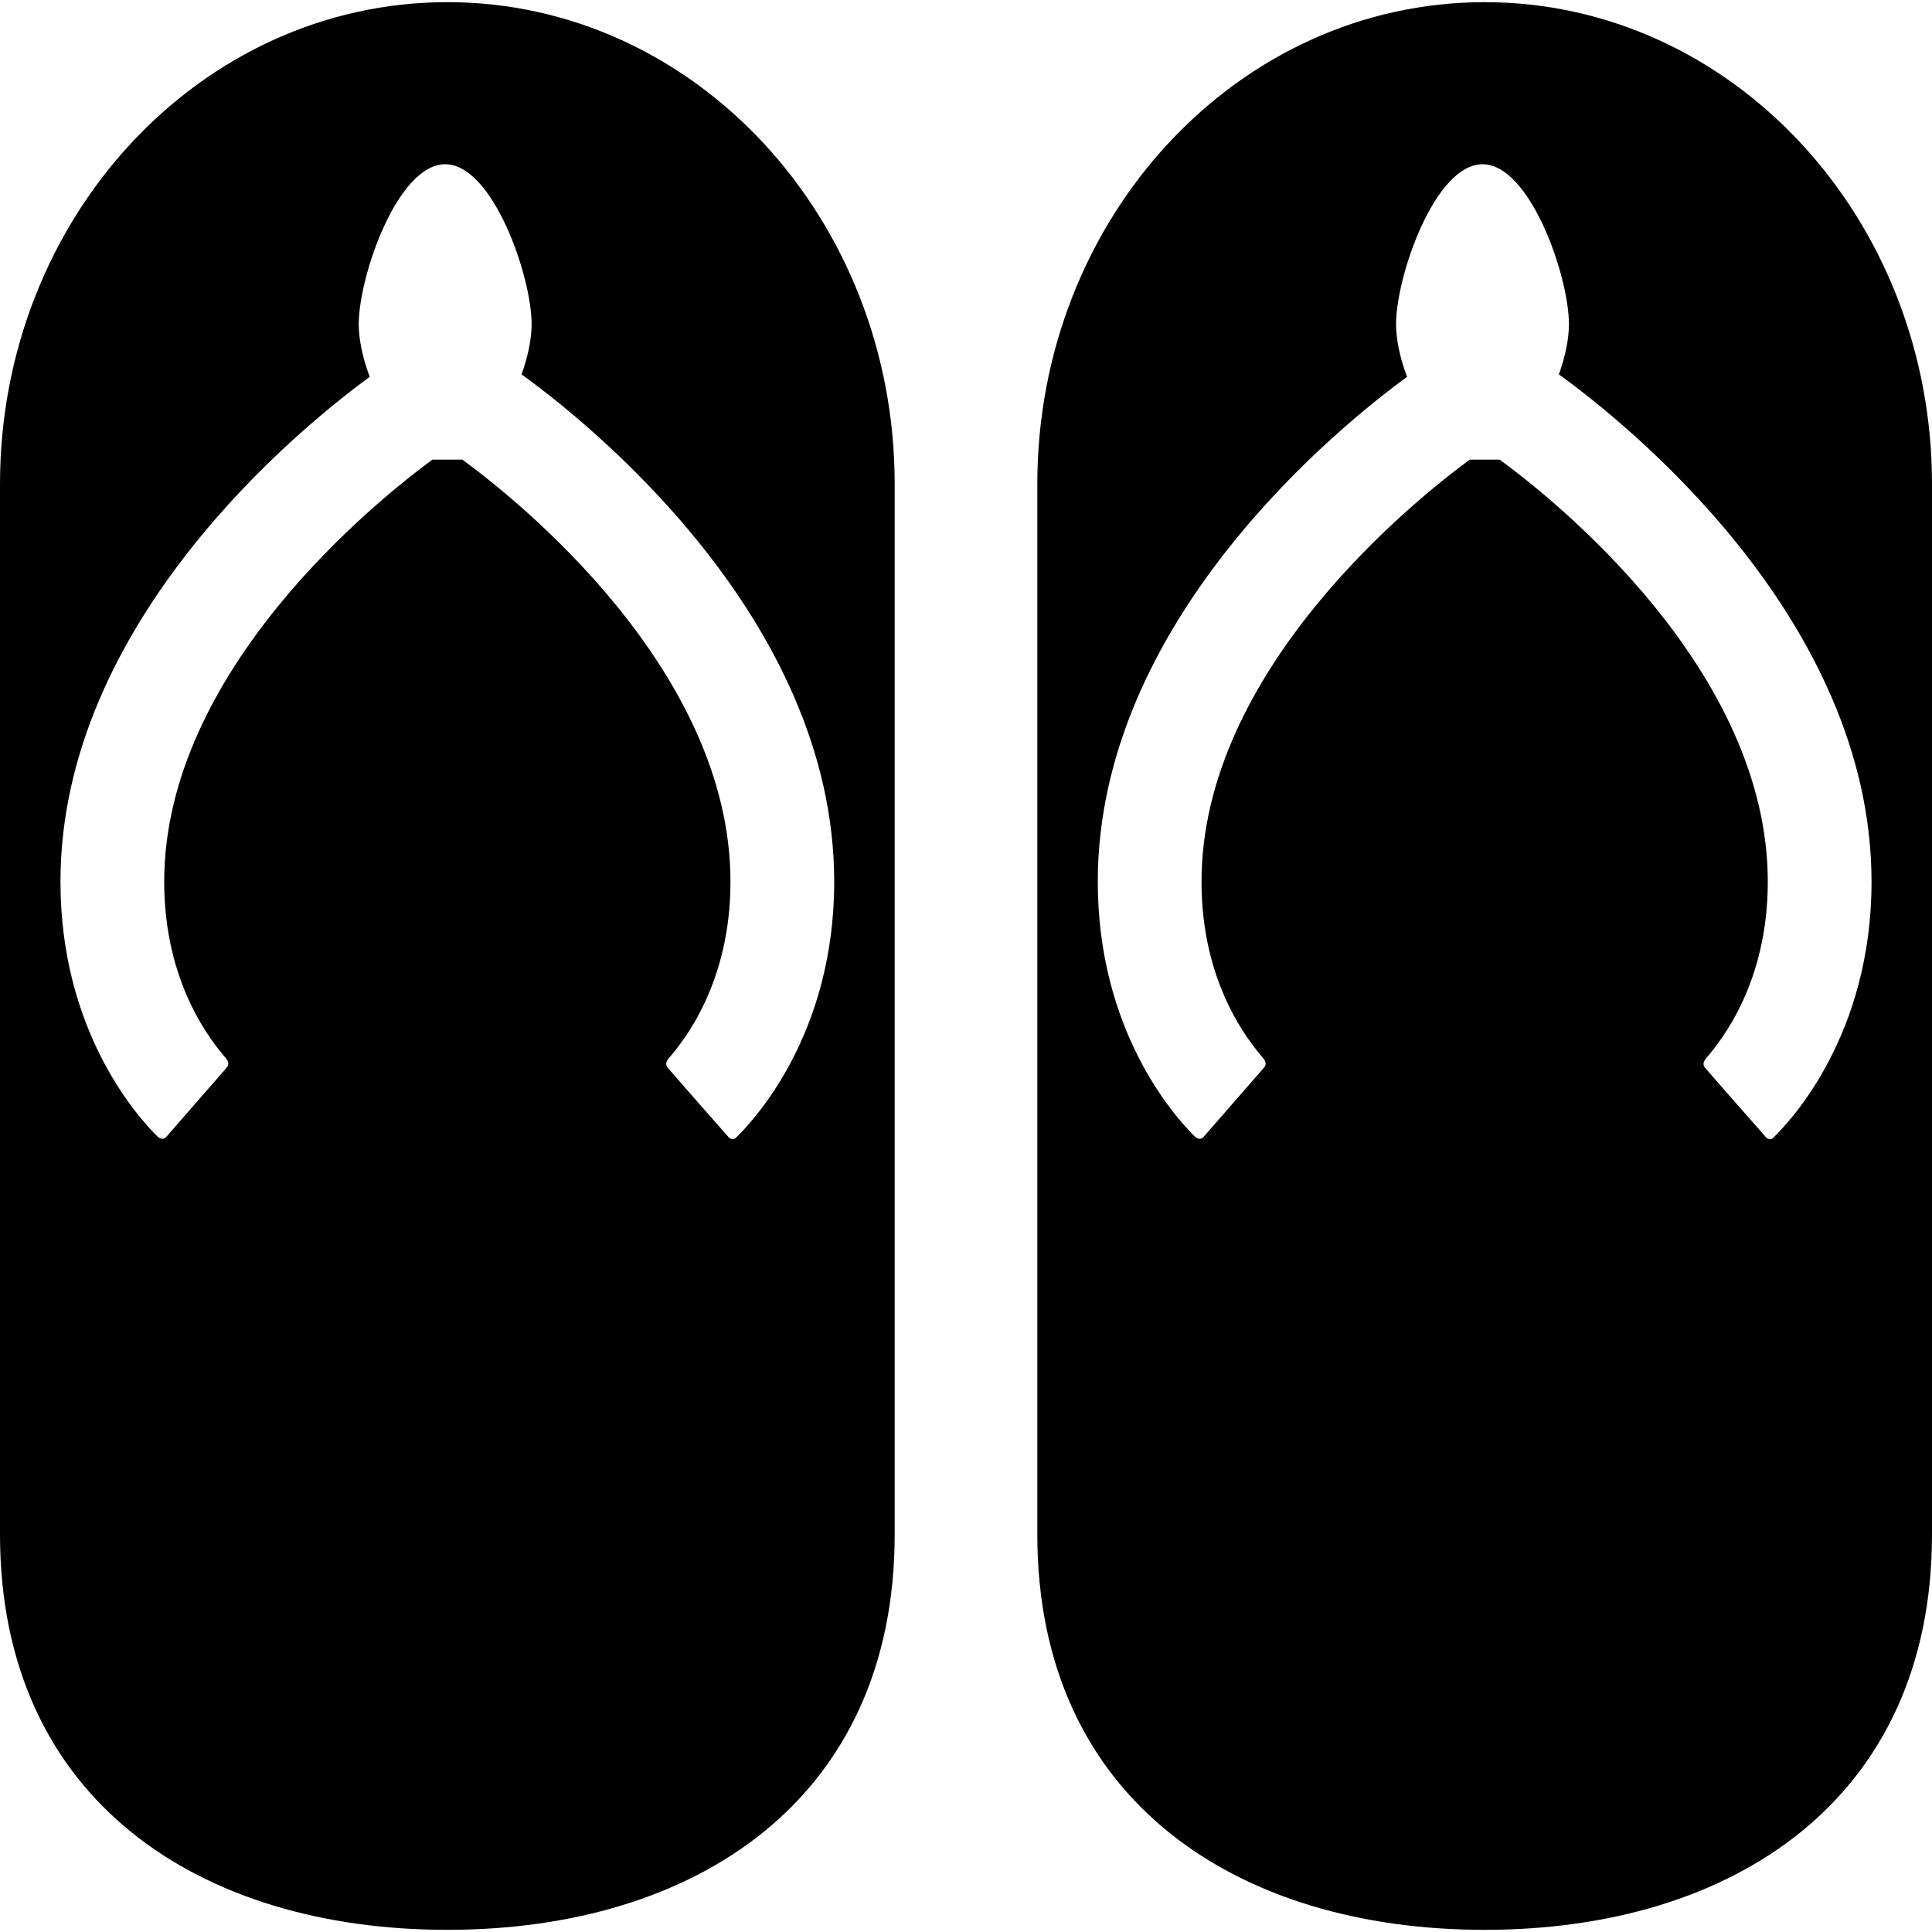
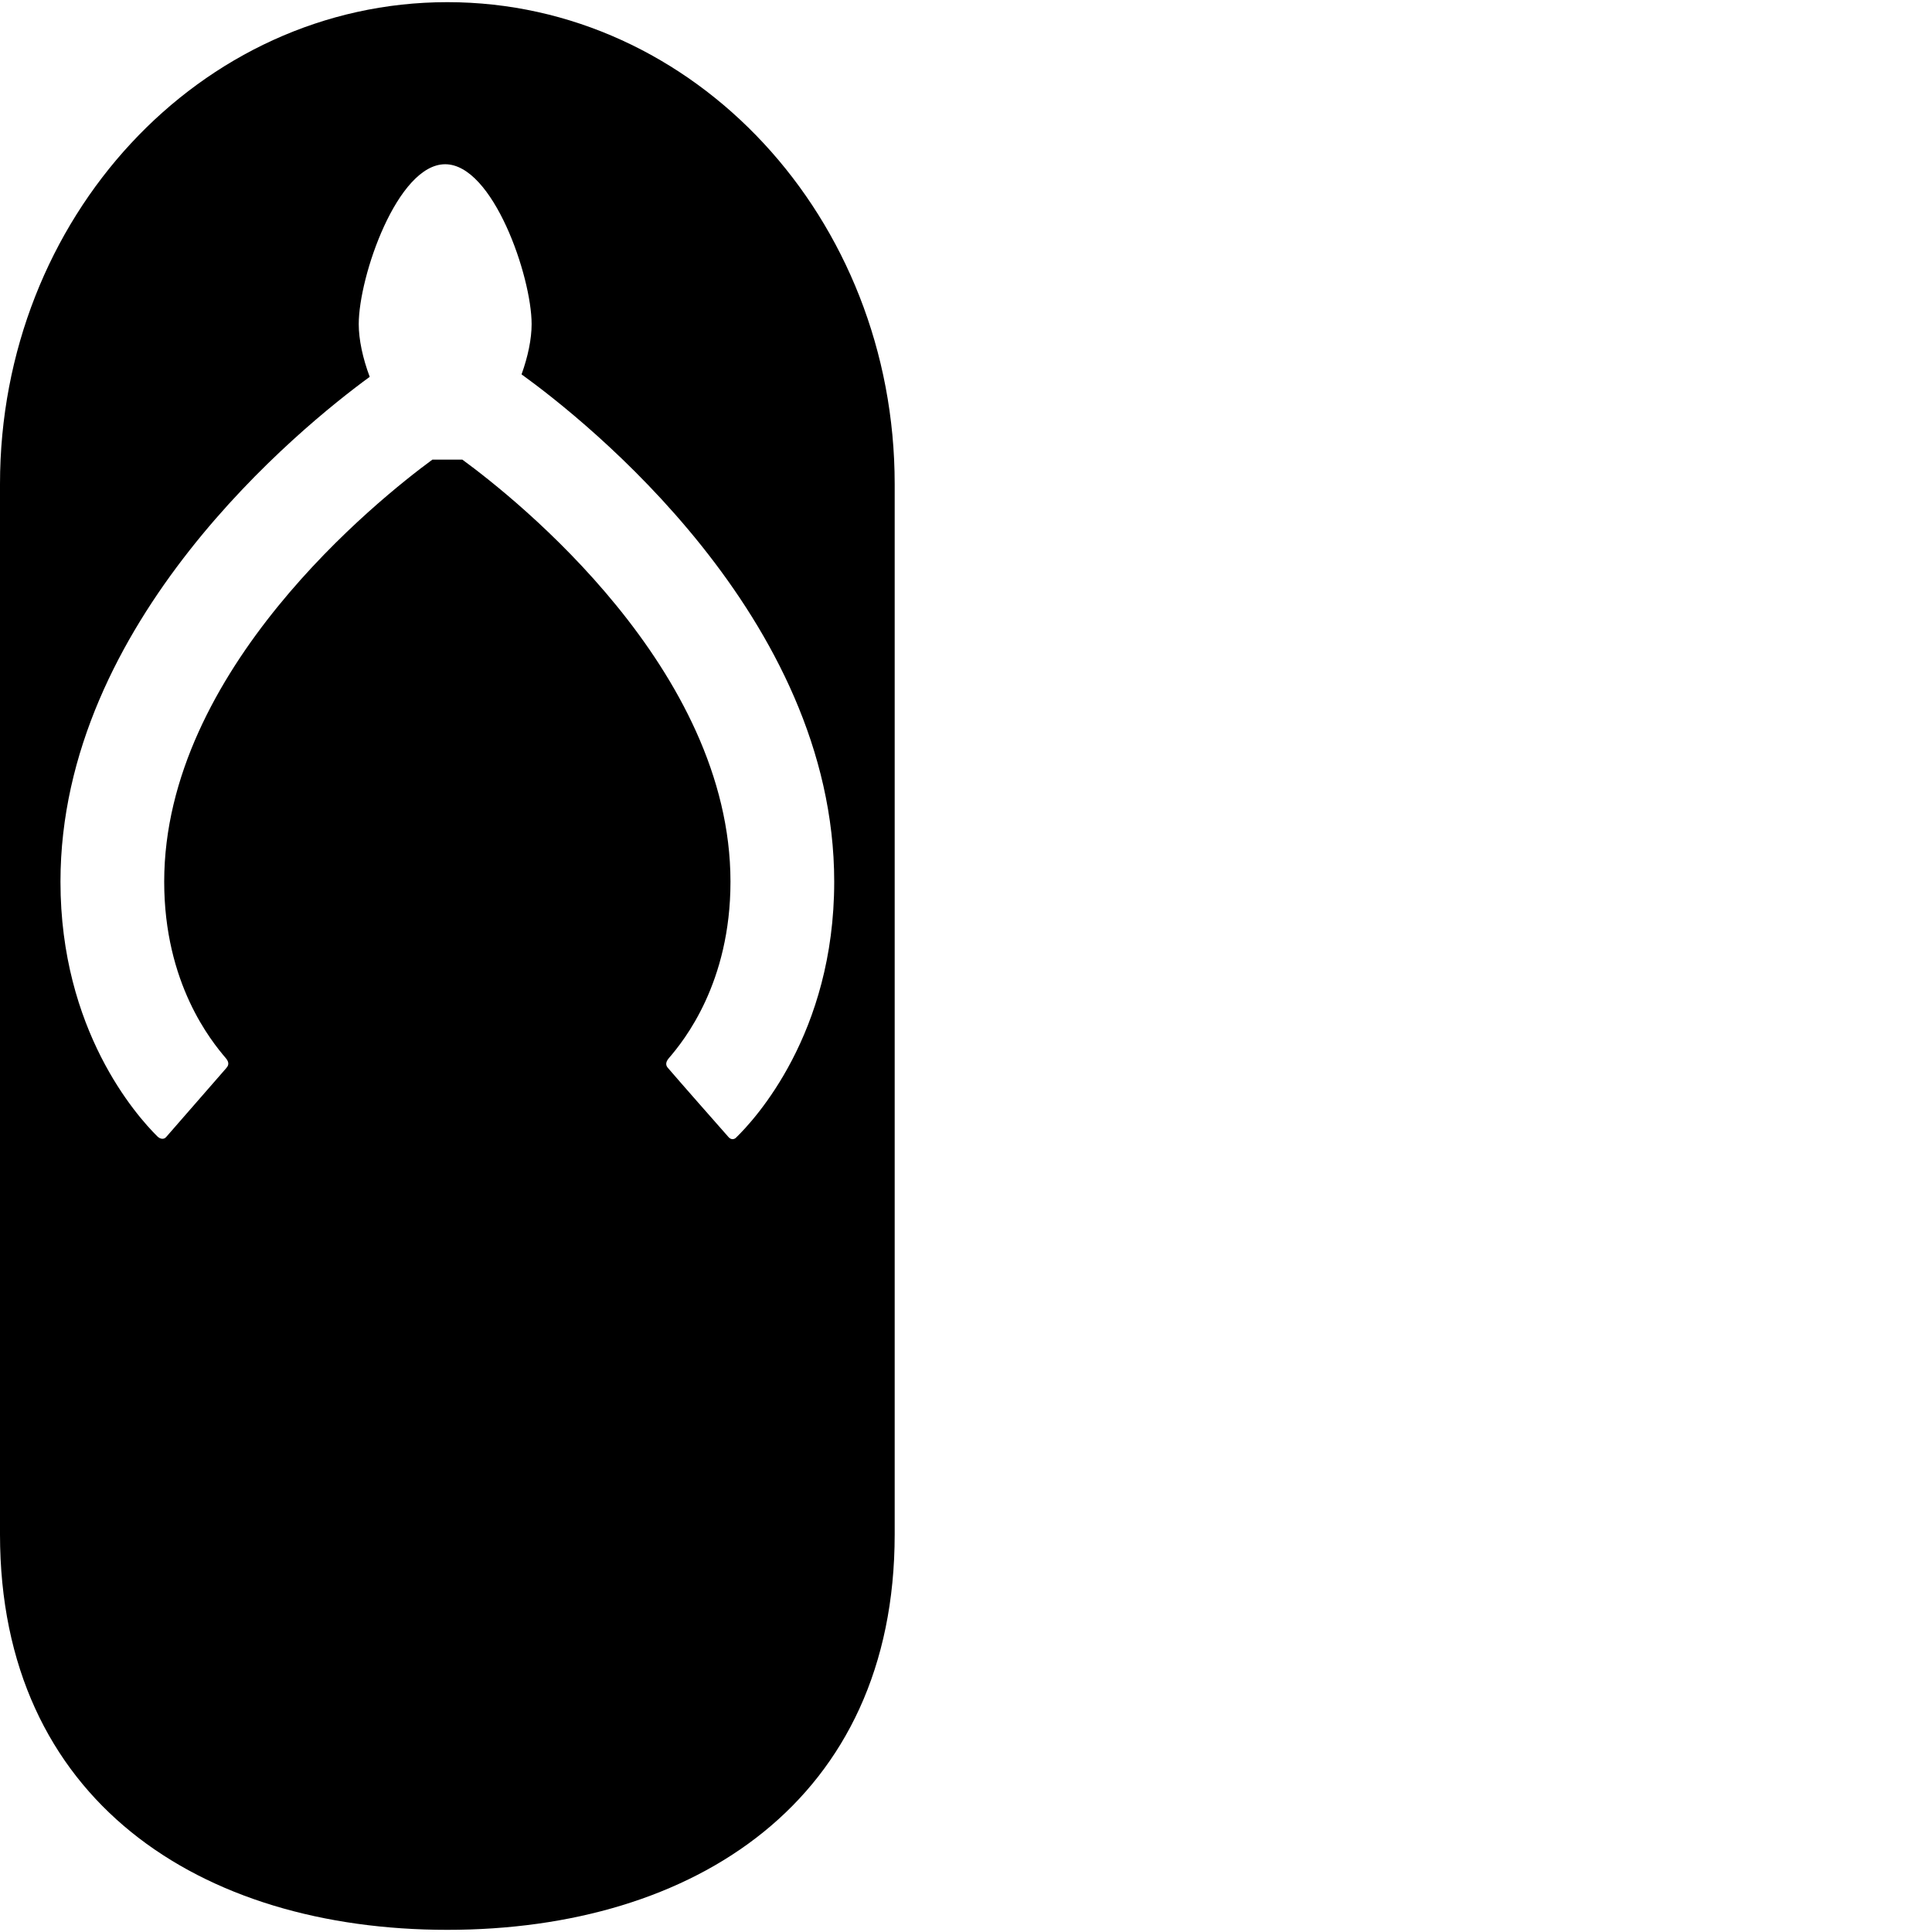
<svg xmlns="http://www.w3.org/2000/svg" version="1.1" id="Capa_1" x="0px" y="0px" viewBox="0 0 447 447" style="enable-background:new 0 0 447 447;" xml:space="preserve">
  <g>
    <g>
      <path d="M103.5,0.5C46.339,0.5,0,50.42,0,112v243c0,61.58,46.339,91.5,103.5,91.5S207,416.58,207,355V112    C207,50.42,160.661,0.5,103.5,0.5z M170.269,263.239c-0.469,0.454-1.176,0.454-1.708-0.149    c-2.674-3.032-10.984-12.459-14.053-16.04c-0.369-0.43-0.696-1.145,0.26-2.252c3.496-4.051,14.24-17.39,14.24-40.799    c0-49.145-49.559-88.525-62.05-97.666h-6.905c-12.468,9.162-62.063,48.699-62.063,97.666c0,23.557,10.88,36.86,14.266,40.835    c0.993,1.165,0.457,1.878,0.076,2.312c-3.14,3.574-11.271,12.916-13.901,15.939c-0.528,0.607-1.375,0.48-2.035-0.173    c-4.857-4.81-22.405-24.57-22.405-58.912c0-60.207,55.724-105.239,71.551-116.813C83.925,82.902,83,78.544,83,75    c0-11.046,8.954-37,20-37s19.999,25.955,19.999,37.001c0,3.386-0.844,7.515-2.33,11.613    c14.664,10.588,72.339,56.134,72.339,117.386C193.009,239.185,174.588,259.063,170.269,263.239z" />
-       <path d="M343.5,0.5C286.339,0.5,240,50.42,240,112v243c0,61.58,46.339,91.5,103.5,91.5S447,416.58,447,355V112    C447,50.42,400.661,0.5,343.5,0.5z M410.269,263.239c-0.469,0.454-1.176,0.454-1.708-0.149    c-2.674-3.032-10.984-12.459-14.053-16.04c-0.369-0.43-0.696-1.145,0.26-2.252c3.496-4.051,14.24-17.39,14.24-40.799    c0-49.145-49.559-88.525-62.05-97.666h-6.905c-12.468,9.162-62.063,48.699-62.063,97.666c0,23.557,10.88,36.86,14.266,40.835    c0.993,1.165,0.457,1.878,0.076,2.312c-3.14,3.574-11.271,12.916-13.901,15.939c-0.528,0.607-1.375,0.48-2.035-0.173    c-4.857-4.81-22.405-24.57-22.405-58.912c0-60.207,55.724-105.239,71.551-116.813C323.926,82.902,323,78.544,323,75    c0-11.046,8.954-37,20-37s20,25.955,19.999,37.001c0,3.386-0.844,7.515-2.33,11.613c14.664,10.588,72.339,56.134,72.339,117.386    C433.009,239.185,414.588,259.063,410.269,263.239z" />
    </g>
  </g>
  <g>
</g>
  <g>
</g>
  <g>
</g>
  <g>
</g>
  <g>
</g>
  <g>
</g>
  <g>
</g>
  <g>
</g>
  <g>
</g>
  <g>
</g>
  <g>
</g>
  <g>
</g>
  <g>
</g>
  <g>
</g>
  <g>
</g>
</svg>